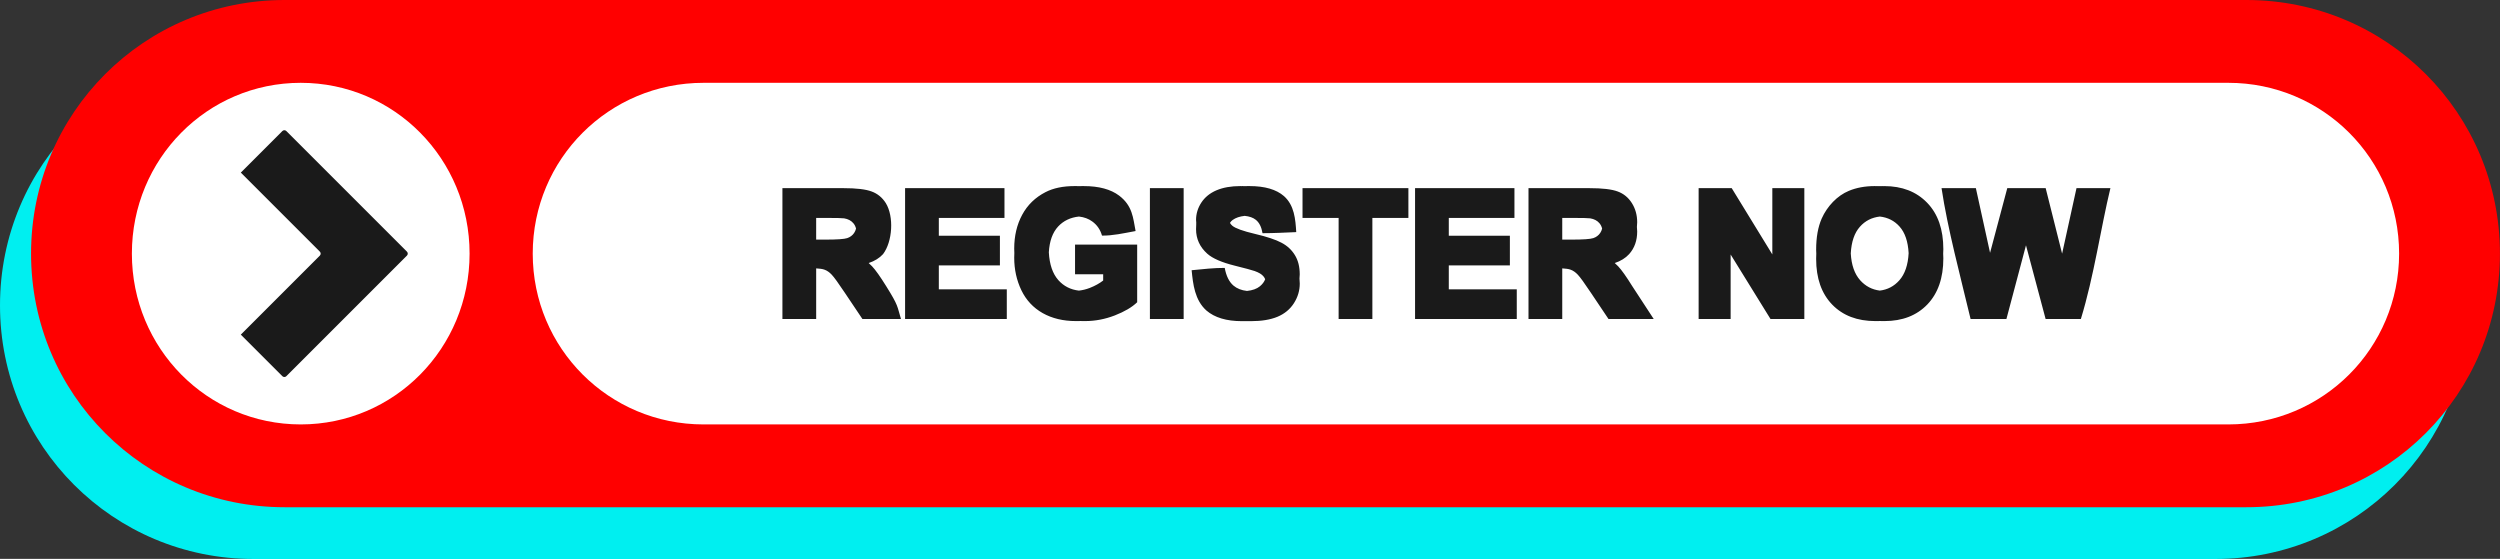
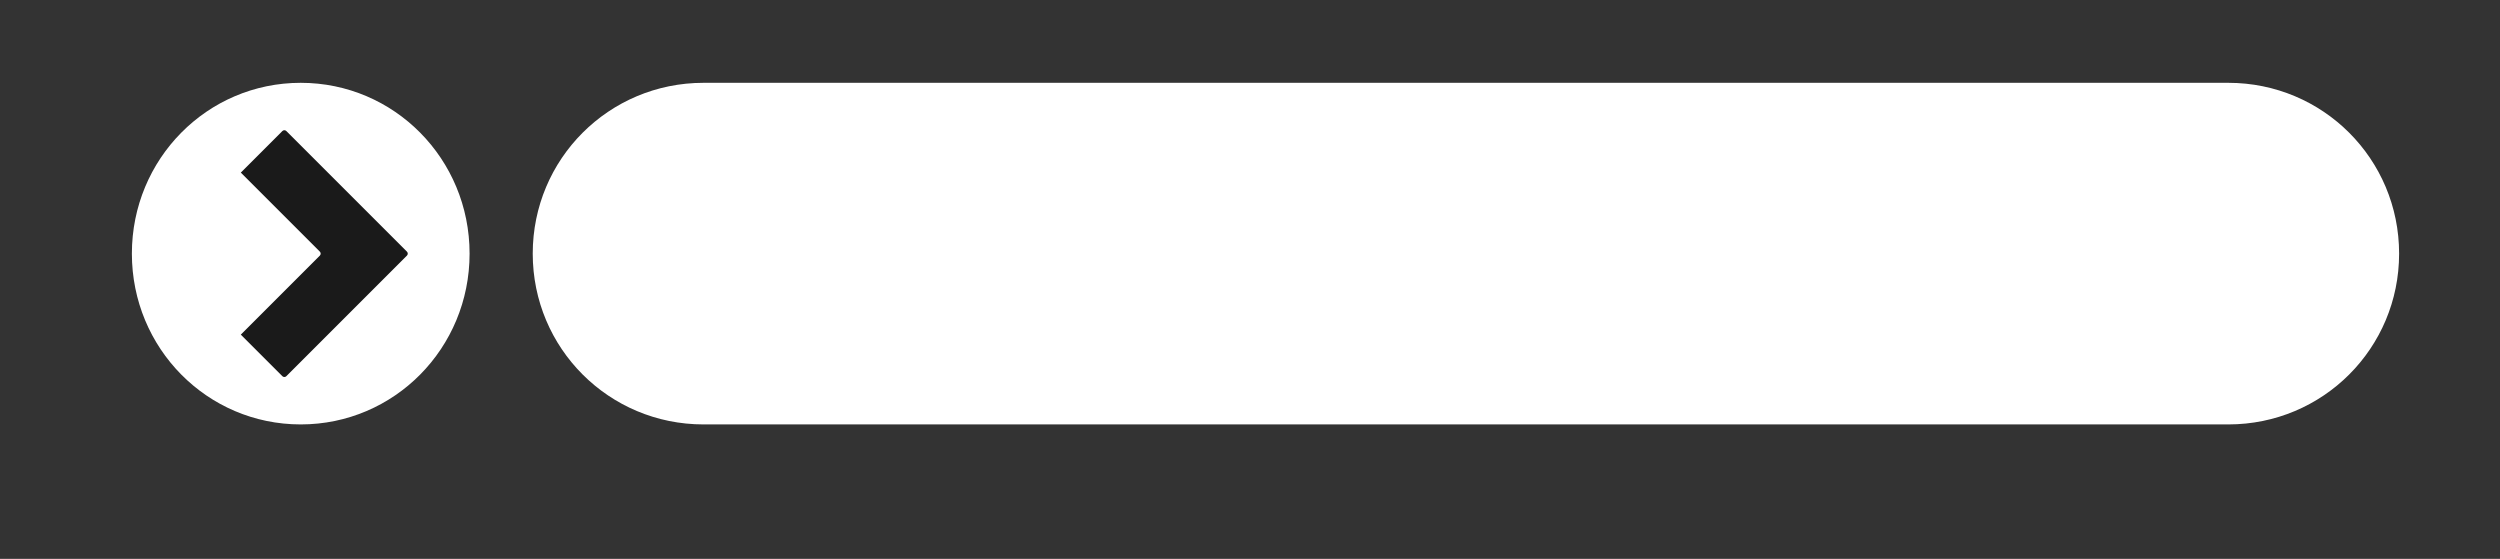
<svg xmlns="http://www.w3.org/2000/svg" fill="#000000" height="116" preserveAspectRatio="xMidYMid meet" version="1" viewBox="-0.0 0.0 518.9 116.0" width="518.9" zoomAndPan="magnify">
  <rect x="-0.0" y="0.0" width="518.9" height="116.0" fill="#333333" stroke="none" />
  <g>
    <g>
      <g id="change1_1">
-         <path d="m 3994.85,3154.767 h -407.159 c -29.163,0 -52.641,23.478 -52.641,52.641 0,29.163 23.478,52.641 52.641,52.641 h 407.159 c 29.163,0 52.641,-23.478 52.641,-52.641 0,-29.163 -23.478,-52.641 -52.641,-52.641 z" fill="#00eff0" transform="translate(-3535.05 -3144.024)" />
-       </g>
+         </g>
      <g id="change2_1">
-         <path d="m 4001.295,3144.024 h -407.159 c -29.163,0 -52.64,23.478 -52.64,52.641 0,29.163 23.478,52.641 52.64,52.641 h 407.159 c 29.163,0 52.641,-23.478 52.641,-52.641 0,-29.163 -23.478,-52.641 -52.641,-52.641 z" fill="#ff0000" transform="translate(-3535.05 -3144.024)" />
-       </g>
+         </g>
      <g id="change3_1">
        <path d="m 3997.557,3161.213 h -316.481 c -19.64,0 -35.452,15.812 -35.452,35.452 0,19.64 15.812,35.452 35.452,35.452 h 316.481 c 19.64,0 35.452,-15.812 35.452,-35.452 0,-19.64 -15.812,-35.452 -35.452,-35.452 z" fill="#ffffff" transform="translate(-3535.05 -3144.024)" />
      </g>
      <g id="change3_2">
        <path d="m 3597.47,3161.213 c -19.416,0 -35.047,15.812 -35.047,35.452 0,19.64 15.631,35.452 35.047,35.452 19.416,0 35.047,-15.812 35.047,-35.452 0,-19.64 -15.631,-35.452 -35.047,-35.452 z" fill="#ffffff" transform="translate(-3535.05 -3144.024)" />
      </g>
      <g id="change4_1">
        <path d="m 3594.071,3171.051 c -0.148,0 -0.297,0.057 -0.411,0.171 l -8.627,8.627 16.405,16.405 c 0.227,0.228 0.227,0.594 0,0.822 l -16.405,16.405 8.627,8.627 c 0.228,0.228 0.594,0.228 0.822,0 l 25.032,-25.032 c 0.227,-0.228 0.227,-0.594 0,-0.822 l -25.032,-25.032 c -0.114,-0.114 -0.262,-0.171 -0.411,-0.171 z" fill="#1a1a1a" fill-rule="evenodd" paint-order="stroke fill markers" transform="translate(-3535.05 -3144.024)" />
      </g>
      <g id="change4_2">
-         <path d="m 3758.101,3182.646 c -2.412,0 -4.426,0.419 -6.046,1.258 -2.124,1.091 -3.738,2.658 -4.84,4.702 -1.102,2.044 -1.654,4.381 -1.654,7.011 0,0.314 0.01,0.625 0.026,0.933 -0.017,0.32 -0.026,0.644 -0.026,0.973 0,2.423 0.494,4.668 1.482,6.736 0.988,2.056 2.463,3.64 4.427,4.754 1.964,1.103 4.266,1.654 6.908,1.654 h 0.2 c 0.061,6e-4 0.12,0 0.181,0 0.189,0 0.377,-0.01 0.565,-0.014 0.191,0.01 0.383,0.014 0.578,0.014 h 0.191 c 0.064,8e-4 0.126,0 0.19,0 2.079,0 4.128,-0.391 6.149,-1.171 2.033,-0.792 3.583,-1.705 4.651,-2.739 v -1.906 -8.154 -1.906 h -0.381 -1.144 -0.381 -10.609 -0.381 v 1.906 2.349 1.906 h 0.381 5.458 v 1.298 c -0.769,0.597 -1.694,1.108 -2.773,1.533 -0.755,0.292 -1.51,0.476 -2.265,0.561 -1.718,-0.195 -3.143,-0.917 -4.27,-2.18 -1.182,-1.335 -1.837,-3.261 -1.97,-5.772 0.133,-2.322 0.776,-4.111 1.936,-5.362 1.115,-1.192 2.556,-1.875 4.316,-2.061 1.074,0.121 2.001,0.458 2.769,1.028 0.988,0.712 1.659,1.688 2.015,2.928 2.164,0.032 4.407,-0.468 6.971,-0.947 -0.528,-2.737 -0.622,-5.226 -3.41,-7.349 -1.757,-1.321 -4.203,-1.981 -7.338,-1.981 h -0.221 c -0.055,-4e-4 -0.106,0 -0.161,0 -0.193,0 -0.381,0.01 -0.569,0.011 -0.19,-0.01 -0.379,-0.011 -0.575,-0.011 h -5e-4 -0.178 c -0.068,-7e-4 -0.134,0 -0.203,0 z m 34.411,0 c -1.938,6e-4 -3.596,0.293 -4.972,0.878 -1.367,0.586 -2.417,1.441 -3.152,2.567 -0.723,1.114 -1.085,2.314 -1.085,3.6 0.093,0.657 0,1.298 0,1.906 0,1.998 0.775,3.692 2.325,5.081 1.102,0.988 3.02,1.82 5.753,2.498 2.124,0.528 3.485,0.896 4.082,1.103 0.873,0.31 1.482,0.677 1.826,1.102 0.156,0.181 0.272,0.383 0.36,0.6 -0.196,0.531 -0.556,1.016 -1.083,1.456 -0.646,0.539 -1.552,0.858 -2.696,0.975 -1.133,-0.126 -2.073,-0.491 -2.805,-1.113 -0.907,-0.781 -1.51,-2.004 -1.809,-3.669 -2.188,-0.013 -4.446,0.246 -6.871,0.482 0.292,2.929 0.654,6.203 3.071,8.366 1.711,1.47 4.163,2.205 7.355,2.205 h 0.239 c 0.048,3e-4 0.093,0 0.142,0 0.202,0 0.399,0 0.595,-0.01 0.181,0.01 0.362,0.01 0.549,0.01 h 0.132 c 0.083,0 0.164,0 0.249,0 2.193,0 4.025,-0.304 5.495,-0.913 1.47,-0.62 2.607,-1.561 3.411,-2.825 0.804,-1.263 1.206,-2.619 1.206,-4.065 0,-0.363 -0.023,-0.71 -0.058,-1.046 0.032,-0.283 0.053,-0.569 0.053,-0.859 0,-1.596 -0.339,-2.934 -1.016,-4.014 -0.666,-1.091 -1.596,-1.946 -2.791,-2.566 -1.183,-0.632 -3.014,-1.241 -5.495,-1.826 -2.481,-0.586 -4.042,-1.148 -4.686,-1.688 -0.214,-0.18 -0.373,-0.379 -0.496,-0.59 0.133,-0.227 0.312,-0.431 0.552,-0.605 0.647,-0.469 1.493,-0.75 2.522,-0.858 0.966,0.104 1.73,0.367 2.274,0.806 0.724,0.563 1.194,1.493 1.412,2.791 2.275,0 4.606,-0.119 6.998,-0.224 -0.163,-2.703 -0.397,-5.555 -2.543,-7.469 -1.596,-1.389 -3.979,-2.085 -7.148,-2.085 h -0.218 c -0.056,-5e-4 -0.107,0 -0.163,0 -0.193,0 -0.381,0.01 -0.568,0.012 -0.19,-0.01 -0.379,-0.012 -0.575,-0.012 h -5e-4 c -0.046,0 -0.087,3e-4 -0.133,0.01 -0.081,0 -0.16,-0.01 -0.243,-0.01 z m 131.711,0 c -2.055,0 -3.87,0.333 -5.443,0.999 -1.183,0.494 -2.274,1.252 -3.273,2.274 -0.988,1.022 -1.769,2.176 -2.343,3.462 -0.769,1.746 -1.154,3.904 -1.154,6.477 0,0.271 0.018,0.529 0.028,0.792 -0.017,0.363 -0.028,0.732 -0.028,1.114 0,4.019 1.108,7.177 3.324,9.474 2.216,2.285 5.202,3.428 8.958,3.428 0.082,0 0.161,0 0.242,-0.01 0.047,4e-4 0.091,0.01 0.139,0.01 0.192,0 0.38,-0.01 0.568,-0.013 0.19,0.01 0.381,0.013 0.575,0.013 0.047,0 0.09,0 0.137,-0.01 0.082,0 0.161,0.01 0.244,0.01 3.709,0 6.672,-1.149 8.888,-3.445 2.216,-2.308 3.324,-5.5 3.324,-9.577 0,-0.326 -0.019,-0.637 -0.034,-0.952 0.014,-0.315 0.034,-0.627 0.034,-0.953 0,-4.111 -1.12,-7.321 -3.359,-9.629 -2.228,-2.308 -5.202,-3.462 -8.922,-3.462 -0.083,0 -0.163,3e-4 -0.245,0.01 -0.046,-4e-4 -0.089,-0.01 -0.135,-0.01 -0.197,0 -0.39,0.01 -0.582,0.013 -0.186,-0.01 -0.372,-0.013 -0.562,-0.013 -0.046,0 -0.088,0.01 -0.134,0.01 -0.083,0 -0.163,-0.01 -0.246,-0.01 z m -226.773,0.431 v 1.906 23.346 1.906 h 0.381 4.718 0.381 1.144 0.381 v -1.906 -8.601 c 0.716,0.039 1.306,0.117 1.694,0.258 0.54,0.184 1.051,0.534 1.533,1.051 0.482,0.505 1.378,1.74 2.687,3.704 l 3.686,5.495 h 0.381 5.717 0.381 1.144 0.381 c -0.82,-2.689 -0.459,-2.639 -3.083,-6.832 -1.217,-1.964 -2.188,-3.33 -2.911,-4.099 -0.217,-0.235 -0.459,-0.461 -0.713,-0.684 1.241,-0.416 2.24,-1.031 2.986,-1.854 1.968,-2.593 2.293,-7.798 0.568,-10.588 -0.735,-1.16 -1.717,-1.964 -2.946,-2.412 -1.217,-0.459 -3.175,-0.689 -5.874,-0.689 h -0.381 -1.144 -0.381 -10.351 z m 25.459,0 v 1.906 23.346 1.906 h 0.381 18.825 0.381 1.144 0.381 v -1.906 -2.349 -1.906 h -0.381 -1.144 -0.381 -12.202 v -4.967 h 10.773 0.381 1.144 0.381 v -1.906 -2.349 -1.906 h -0.381 -1.144 -0.381 -10.773 v -3.693 h 11.72 0.381 1.144 0.381 v -1.906 -2.366 -1.906 h -0.381 -1.144 -0.381 -18.343 z m 50.815,0 v 1.906 23.346 1.906 h 0.381 4.718 0.381 1.144 0.381 v -1.906 -23.346 -1.906 h -0.381 -1.144 -0.381 -4.718 z m 31.677,0 v 1.906 2.366 1.906 h 0.381 7.112 v 19.075 1.906 h 0.381 4.718 0.381 1.144 0.381 v -1.906 -19.075 h 5.571 0.381 1.144 0.381 v -1.906 -2.366 -1.906 h -0.381 -1.144 -0.381 -19.687 z m 23.358,0 v 1.906 23.346 1.906 h 0.381 18.825 0.381 1.144 0.381 v -1.906 -2.349 -1.906 h -0.381 -1.144 -0.381 -12.202 v -4.967 h 10.772 0.381 1.144 0.381 v -1.906 -2.349 -1.906 h -0.381 -1.144 -0.381 -10.772 v -3.693 h 11.72 0.381 1.144 0.381 v -1.906 -2.366 -1.906 h -0.381 -1.144 -0.381 -18.343 z m 23.547,0 v 1.906 23.346 1.906 h 0.381 4.718 0.381 1.144 0.381 v -1.906 -8.601 c 0.716,0.039 1.306,0.117 1.694,0.258 0.54,0.184 1.051,0.534 1.533,1.051 0.482,0.505 1.378,1.74 2.687,3.704 l 3.686,5.495 h 0.381 5.717 0.381 1.144 1.762 l -4.464,-6.832 c -1.217,-1.964 -2.187,-3.33 -2.911,-4.099 -0.217,-0.235 -0.459,-0.461 -0.713,-0.684 1.241,-0.416 2.24,-1.031 2.986,-1.854 1.114,-1.24 1.671,-2.808 1.671,-4.702 0,-0.319 -0.025,-0.627 -0.059,-0.931 0.035,-0.316 0.059,-0.638 0.059,-0.975 0,-1.493 -0.367,-2.819 -1.102,-3.979 -0.735,-1.16 -1.717,-1.964 -2.946,-2.412 -1.217,-0.459 -3.175,-0.689 -5.873,-0.689 h -0.381 -1.144 -0.381 -10.351 z m 35.312,0 v 1.906 23.346 1.906 h 0.381 4.356 0.381 1.144 0.381 v -1.906 -11.479 l 8.275,13.385 h 0.381 4.735 0.381 1.144 0.381 v -1.906 -23.346 -1.906 h -0.381 -1.144 -0.381 -4.356 -0.381 v 1.906 11.849 l -8.43,-13.755 h -0.381 -1.144 -0.381 -4.58 z m 50.419,0 c 1.256,8.385 3.862,18.085 6.029,27.158 h 0.381 1.144 0.381 3.624 0.381 1.144 0.381 l 4.061,-15.296 4.075,15.296 h 0.381 1.144 0.381 3.503 0.381 1.144 0.381 c 2.732,-8.908 4.158,-19.029 6.133,-27.158 h -0.381 -1.144 -0.381 -3.228 -0.381 -1.144 -0.381 l -2.986,13.591 -3.411,-13.591 h -0.381 -1.144 -0.381 -4.158 -0.381 -1.144 -0.381 l -3.572,13.421 -2.946,-13.421 h -0.381 -1.144 -0.381 -3.314 -0.381 -1.144 z m -12.806,5.891 c 1.66,0.189 3.026,0.878 4.09,2.078 1.13,1.262 1.756,3.105 1.885,5.522 -0.13,2.457 -0.773,4.341 -1.936,5.647 -1.088,1.223 -2.437,1.927 -4.042,2.124 -1.609,-0.199 -2.97,-0.909 -4.078,-2.142 -1.173,-1.316 -1.822,-3.178 -1.953,-5.581 0.132,-2.419 0.764,-4.266 1.901,-5.536 1.086,-1.222 2.466,-1.922 4.133,-2.112 z m -220.777,0.287 h 2.074 c 2.067,0 3.307,0.028 3.721,0.086 0.827,0.138 1.464,0.471 1.912,0.999 0.278,0.313 0.461,0.694 0.571,1.129 -0.086,0.338 -0.216,0.644 -0.399,0.911 -0.344,0.505 -0.821,0.861 -1.43,1.068 -0.609,0.207 -2.136,0.31 -4.582,0.31 h -1.867 z m 154.857,0 h 2.074 c 2.067,0 3.307,0.028 3.721,0.086 0.827,0.138 1.464,0.471 1.912,0.999 0.278,0.313 0.461,0.694 0.571,1.129 -0.086,0.338 -0.216,0.644 -0.399,0.911 -0.344,0.505 -0.821,0.861 -1.43,1.068 -0.609,0.207 -2.136,0.31 -4.582,0.31 h -1.867 z" fill="#1a1a1a" fill-rule="evenodd" font-family="Arial" font-size="35.278" font-weight="700" paint-order="stroke fill markers" style="-inkscape-font-specification:'Arial Bold'" transform="translate(-3535.05 -3144.024)" />
-       </g>
+         </g>
    </g>
  </g>
</svg>